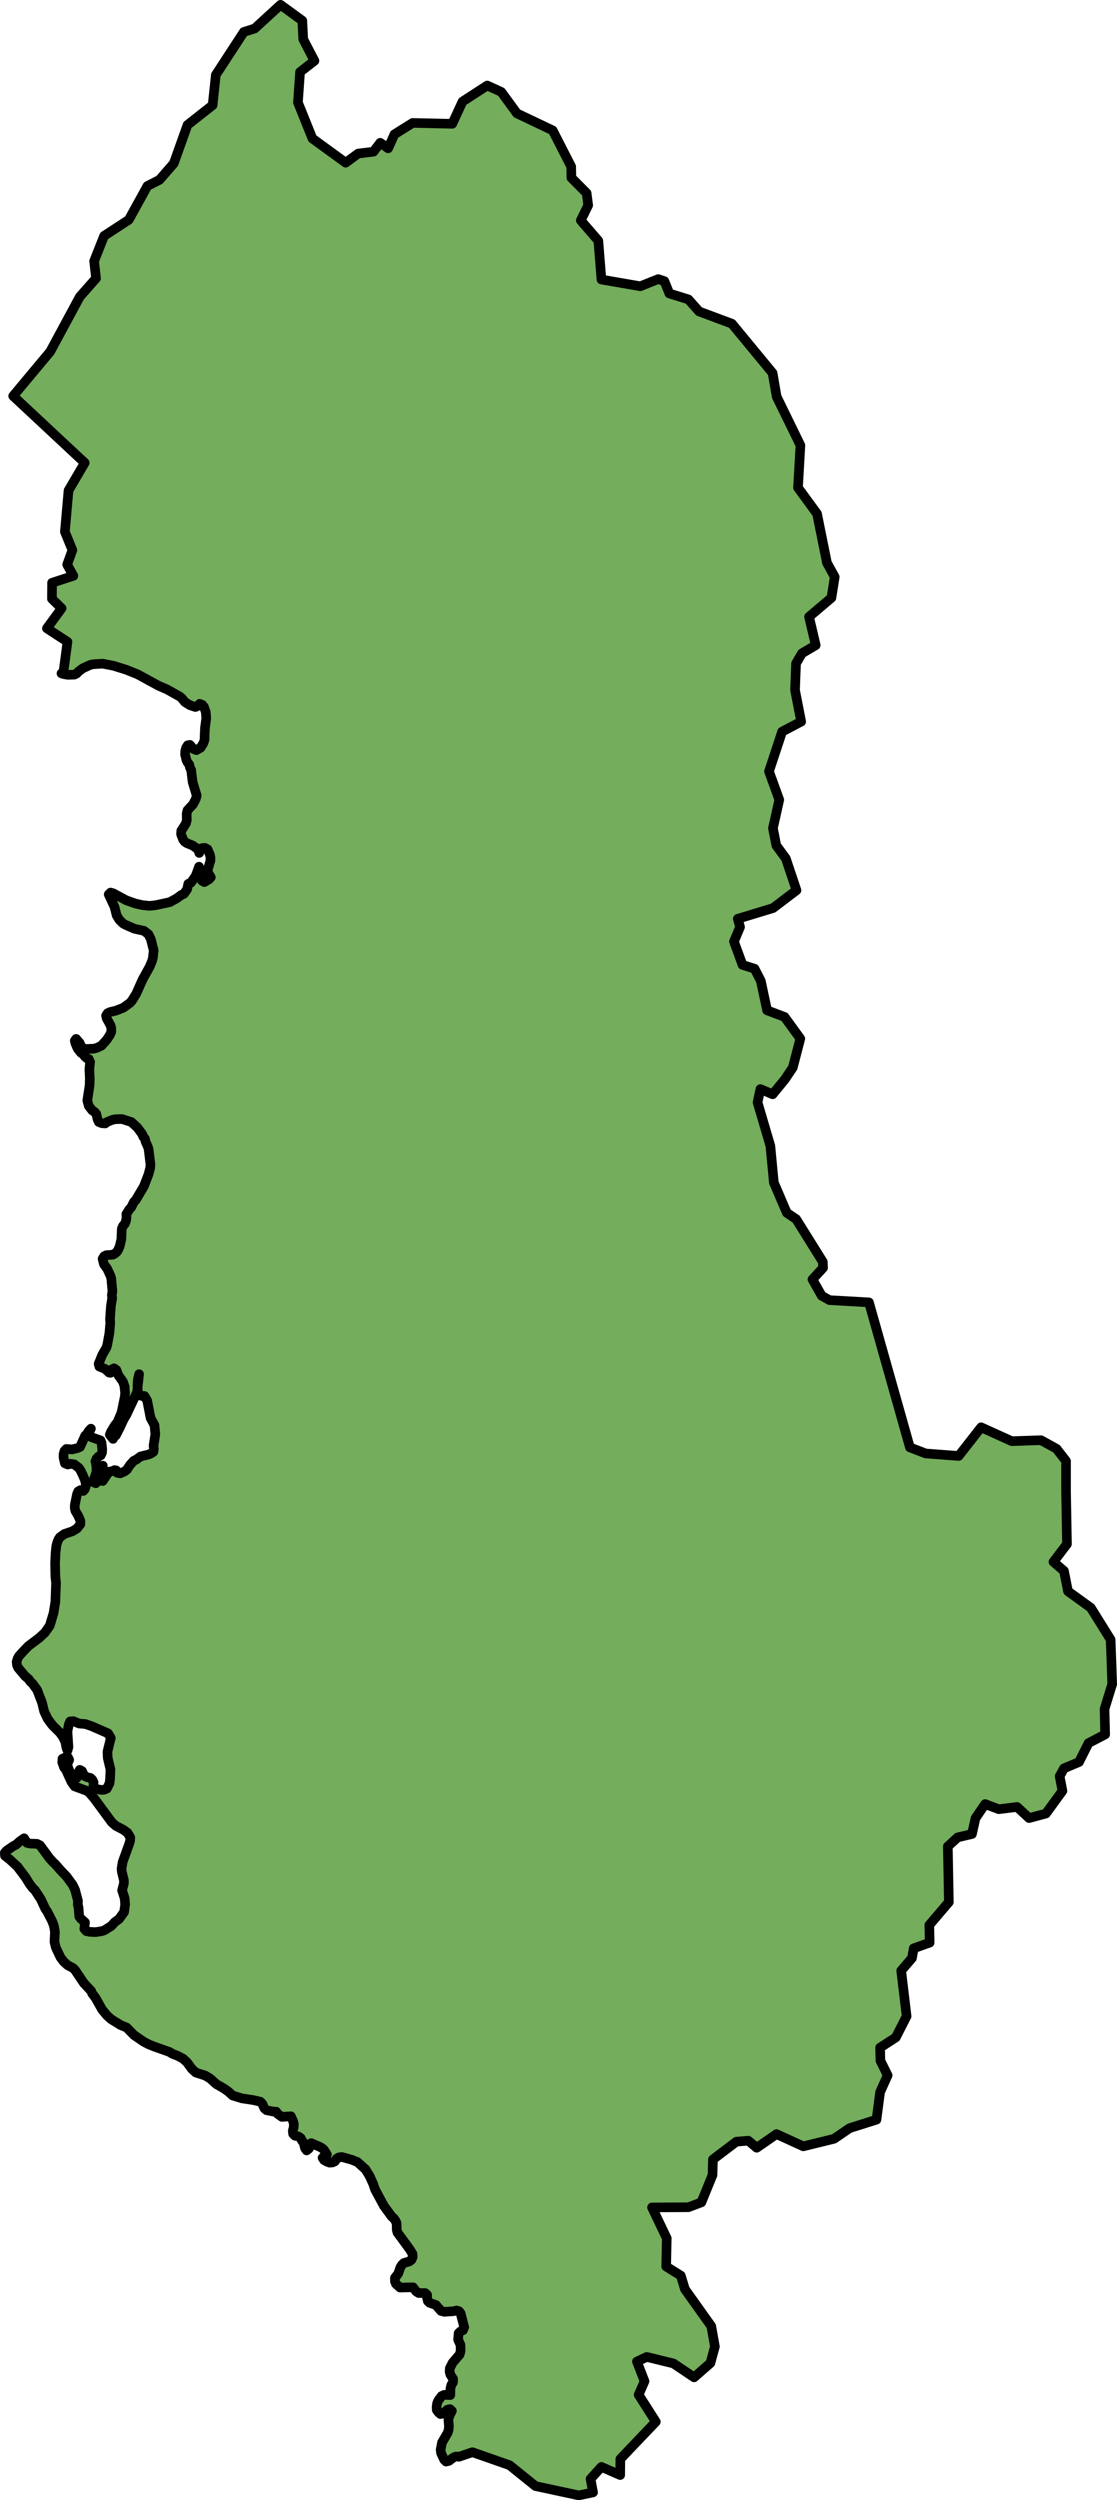
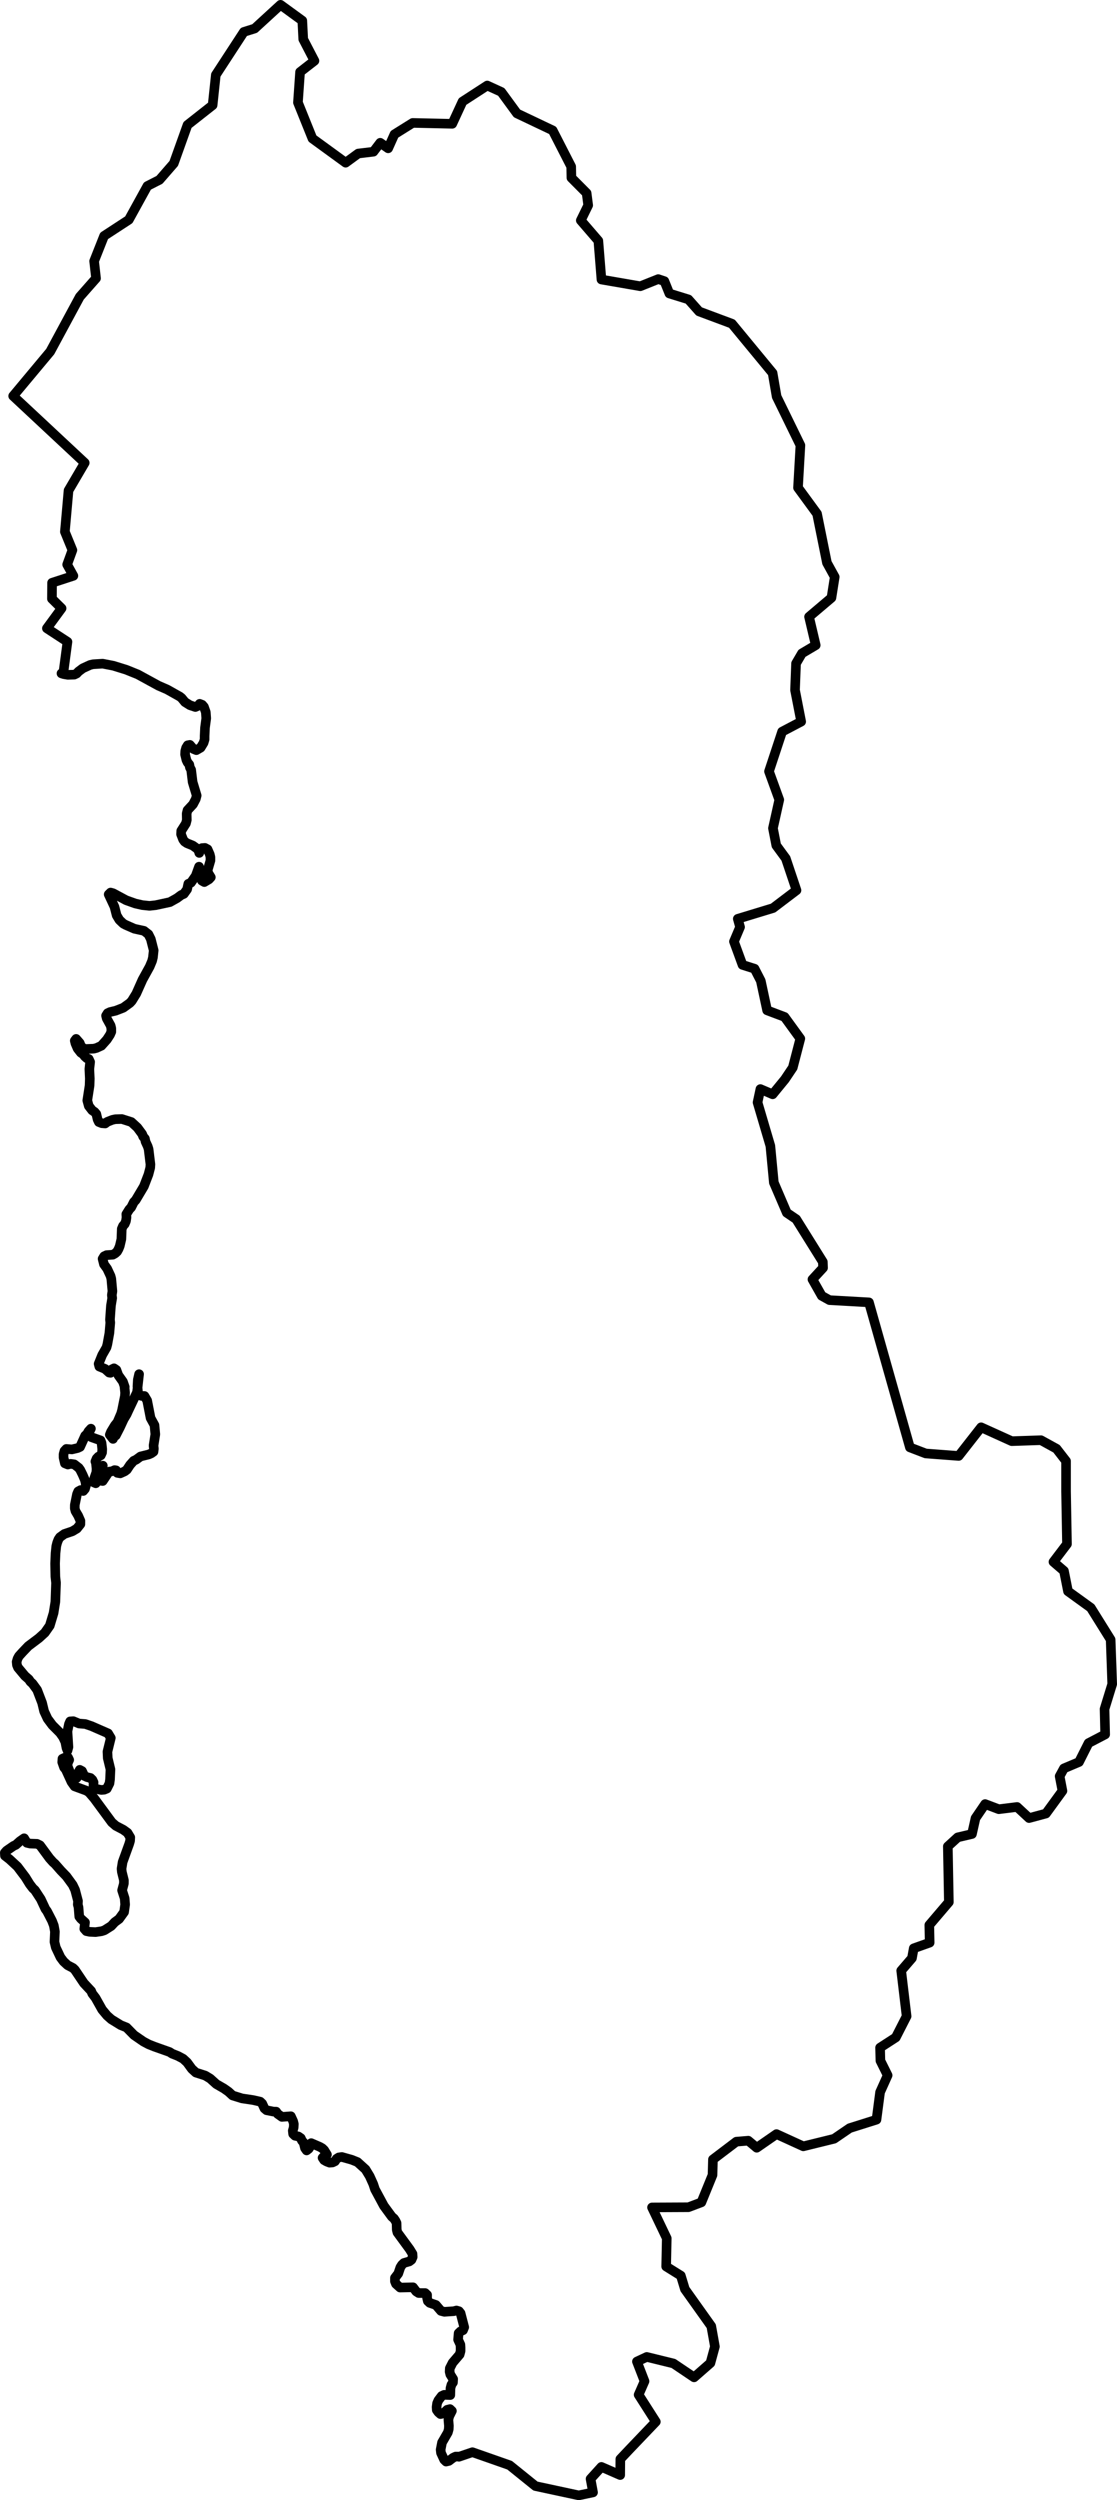
<svg xmlns="http://www.w3.org/2000/svg" version="1.1" id="Camada_1" x="0px" y="0px" width="116.441px" height="260.567px" viewBox="0 0 116.441 260.567" enable-background="new 0 0 116.441 260.567" xml:space="preserve">
  <g>
-     <polygon id="changecolor" fill="#74AD5C" points="115.941,175.514 115.779,170.878 113.71,167.561 111.334,165.844    110.912,163.719 109.817,162.777 111.227,160.921 111.13,155.423 111.13,152.267 110.137,150.987 108.518,150.096 105.469,150.198    102.277,148.751 99.938,151.739 96.5,151.479 94.853,150.848 90.584,135.731 86.469,135.499 85.661,135.049 84.692,133.337    85.801,132.135 85.777,131.513 82.998,127.059 82.019,126.395 80.669,123.249 80.307,119.426 78.97,114.893 79.267,113.501    80.543,114.048 81.824,112.485 82.645,111.26 83.429,108.244 81.787,105.984 79.968,105.298 79.309,102.221 78.66,100.959    77.402,100.56 76.511,98.124 77.147,96.616 76.91,95.758 80.585,94.64 83.03,92.784 81.917,89.466 80.924,88.111 80.576,86.316    81.235,83.351 80.163,80.395 81.532,76.251 83.518,75.208 82.877,71.918 82.984,69.143 83.601,68.09 85.035,67.241 84.339,64.28    86.673,62.304 87.016,60.128 86.204,58.652 85.174,53.544 83.188,50.829 83.439,46.407 80.961,41.336 80.539,38.877 76.298,33.736    72.878,32.46 71.76,31.202 69.779,30.59 69.259,29.3 68.619,29.087 66.749,29.834 62.698,29.133 62.374,25.092 60.545,22.971    61.316,21.394 61.153,20.127 59.566,18.531 59.543,17.357 57.613,13.589 53.892,11.821 52.254,9.58 50.792,8.912 48.217,10.583    47.145,12.903 43.02,12.81 41.118,13.998 40.464,15.459 39.638,14.879 38.928,15.812 37.341,16.002 36.033,16.958 32.571,14.438    31.059,10.685 31.281,7.502 32.78,6.337 32.316,5.446 31.611,4.087 31.555,2.973 31.513,2.152 29.244,0.5 26.549,2.973    25.421,3.326 22.498,7.808 22.164,10.963 19.547,13.023 18.113,17.032 16.624,18.744 15.366,19.384 13.427,22.906 10.852,24.586    9.812,27.212 10.012,29.008 8.318,30.929 5.237,36.641 1.372,41.271 8.833,48.236 7.144,51.117 6.764,55.418 7.548,57.334    7.001,58.838 7.65,60.012 5.428,60.736 5.414,62.406 6.421,63.399 4.889,65.487 7.033,66.888 6.601,70.136 6.676,70.187    6.407,70.183 6.639,70.257 7.066,70.331 7.743,70.312 7.989,70.196 8.188,69.983 8.634,69.649 9.404,69.296 9.706,69.227    10.703,69.166 11.821,69.384 13.153,69.797 14.364,70.285 16.531,71.468 17.417,71.853 18.749,72.6 18.93,72.744 19.282,73.171    19.798,73.495 20.368,73.686 20.633,73.57 20.814,73.352 21.078,73.454 21.259,73.667 21.454,74.219 21.5,74.864 21.37,75.839    21.329,76.706 21.329,77.059 21.222,77.421 20.916,77.922 20.47,78.182 20.169,78.061 19.793,77.63 19.566,77.671 19.403,77.936    19.31,78.275 19.292,78.627 19.431,79.202 19.556,79.467 19.733,79.68 19.798,79.991 19.927,80.233 20.08,81.504 20.503,82.91    20.41,83.272 20.122,83.824 19.547,84.441 19.459,84.794 19.473,85.467 19.38,85.824 18.893,86.589 18.874,86.942 19.088,87.499    19.245,87.712 19.491,87.879 20.099,88.125 20.563,88.459 20.721,88.701 20.772,88.891 20.851,88.608 21.046,88.39 21.366,88.366    21.635,88.51 21.867,89.039 21.936,89.327 21.936,89.689 21.639,90.71 21.714,90.997 21.978,91.429 21.783,91.642 21.301,91.93    21.046,91.786 20.911,90.826 20.749,90.324 20.405,91.276 19.904,91.995 19.63,92.111 19.505,92.686 19.166,93.16 18.893,93.28    18.447,93.61 17.714,94.018 16.229,94.338 15.584,94.408 14.833,94.329 14.1,94.162 13.153,93.823 11.798,93.094 11.529,93.02    11.33,93.215 11.933,94.505 12.16,95.396 12.443,95.869 12.851,96.259 13.121,96.403 14.012,96.792 15.009,97.011 15.473,97.373    15.724,97.878 16.021,99.048 15.942,99.79 15.853,100.147 15.603,100.746 14.856,102.101 14.206,103.558 13.738,104.318    13.538,104.532 12.851,105.028 12.063,105.335 11.469,105.474 11.218,105.594 11.056,105.854 11.125,106.142 11.534,106.884    11.603,107.172 11.603,107.534 11.469,107.84 11.144,108.341 10.569,108.986 10.063,109.218 9.775,109.292 8.843,109.33    8.597,109.186 8.416,108.972 8.314,108.703 7.938,108.272 7.794,108.462 7.864,108.75 8.091,109.279 8.43,109.71 8.68,109.882    8.838,110.095 9.051,110.285 9.251,110.364 9.395,110.675 9.316,111.413 9.362,112.415 9.339,113.134 9.098,114.689 9.256,115.264    9.608,115.719 9.859,115.886 10.04,116.099 10.179,116.679 10.304,116.939 10.606,117.06 10.968,117.088 11.181,116.92    11.724,116.707 12.03,116.642 12.708,116.624 13.696,116.939 14.322,117.514 14.819,118.187 14.926,118.452 15.106,118.67    15.171,118.981 15.403,119.482 15.492,119.769 15.682,121.347 15.659,121.704 15.478,122.4 15,123.639 14.151,125.068    13.951,125.282 13.677,125.829 13.478,126.043 13.167,126.544 13.186,126.882 13.13,127.263 13,127.569 12.824,127.764    12.694,128.07 12.652,129.147 12.485,129.861 12.36,130.172 12.211,130.437 12.012,130.622 11.761,130.766 11.111,130.808    10.856,130.928 10.694,131.193 10.838,131.764 11.172,132.223 11.529,132.989 11.603,133.276 11.719,134.566 11.659,134.975    11.696,135.285 11.566,136.074 11.464,137.531 11.497,137.842 11.404,138.937 11.195,140.088 11.107,140.422 10.647,141.229    10.281,142.139 10.355,142.422 10.944,142.663 11.376,143.053 11.52,143.076 11.608,142.742 11.886,142.603 12.132,142.77    12.332,143.317 12.814,143.994 13.005,144.542 12.972,144.491 13.042,145.141 13.019,145.498 12.726,146.955 12.629,147.312    12.244,148.217 11.975,148.551 11.571,149.219 11.446,149.53 11.78,149.962 11.84,149.771 12.072,149.604 12.494,148.783    12.898,147.911 13.209,147.391 13.366,147.043 14.285,145.099 14.341,144.621 14.327,144.5 14.369,143.786 14.499,143.215    14.341,144.621 14.392,145.15 14.522,145.41 14.772,145.484 15.06,145.489 15.343,145.967 15.696,147.785 16.104,148.528    16.192,149.484 16.007,150.653 16.039,150.987 16.002,151.298 15.77,151.465 15.51,151.581 14.647,151.794 14.192,152.128    13.937,152.244 13.557,152.671 13.227,153.172 13.009,153.339 12.536,153.553 12.23,153.502 12.105,153.237 11.942,153.214    11.692,153.33 11.362,153.376 10.708,154.351 10.378,154.304 10.369,153.966 10.717,152.75 10.276,154.04 10.146,154.351    9.984,154.587 9.766,154.49 9.822,154.082 10.044,153.437 10.063,153.084 9.998,152.435 9.942,152.319 10.072,152.008    10.253,151.817 10.508,151.674 10.638,151.391 10.657,151.029 10.587,150.384 10.485,150.119 9.525,149.78 9.367,149.632    9.242,149.372 9.478,148.894 9.223,149.177 9.079,149.442 8.875,149.632 8.346,150.797 8.091,150.917 7.492,151.056 6.917,151.006    6.718,151.219 6.625,151.553 6.625,151.91 6.764,152.509 7.07,152.634 7.358,152.56 7.738,152.611 8.207,152.973 8.365,153.191    8.615,153.697 8.843,154.221 8.917,154.504 8.954,154.843 8.856,155.177 8.676,155.39 8.406,155.293 8.151,155.432 8.026,155.724    7.799,156.842 7.794,157.2 7.868,157.488 8.151,157.97 8.383,158.499 8.379,158.852 8.017,159.306 7.543,159.589 6.708,159.872    6.254,160.202 6.091,160.438 5.961,160.772 5.868,161.134 5.79,161.872 5.743,162.949 5.771,164.308 5.841,164.958 5.771,166.939    5.585,168.108 5.191,169.421 4.676,170.159 4.054,170.725 2.95,171.556 2.361,172.173 1.975,172.6 1.832,172.864 1.734,173.194    1.767,173.528 1.878,173.797 2.597,174.66 3.01,175.022 3.168,175.263 3.386,175.458 3.873,176.126 4.388,177.472 4.602,178.358    4.959,179.123 5.46,179.796 6.254,180.59 6.578,181.049 6.81,181.55 6.931,182.172 7.038,182.441 7.135,182.079 7.033,180.432    7.186,179.689 7.311,179.402 7.641,179.379 8.239,179.625 8.894,179.676 9.543,179.898 11.265,180.65 11.552,181.128 11.2,182.562    11.232,183.23 11.515,184.404 11.469,185.457 11.413,185.861 11.139,186.408 10.861,186.524 10.555,186.547 9.808,186.399    9.743,186.116 9.757,185.754 9.631,185.49 9.436,185.299 9.093,185.22 8.782,185.076 8.55,184.575 8.314,184.45 8.17,184.719    8.147,185.072 7.984,185.313 7.673,185.285 7.348,184.831 7.028,184.014 7.084,183.703 7.214,183.415 7.089,183.156 6.764,183.179    6.509,183.295 6.486,183.652 6.68,184.204 6.861,184.422 7.451,185.712 7.775,186.171 9.028,186.631 9.283,186.803 9.822,187.429    11.659,189.925 12.077,190.287 12.856,190.696 13.292,191.011 13.58,191.489 13.561,191.851 13.464,192.18 12.782,194.064    12.671,194.76 12.703,195.094 12.916,195.957 12.912,196.314 12.726,197.006 12.995,197.846 13.046,198.49 12.935,199.275    12.415,199.994 11.961,200.328 11.594,200.727 10.879,201.177 10.587,201.27 9.965,201.363 9.348,201.335 9,201.261 8.787,201.019    8.861,200.351 8.43,199.966 8.263,199.748 8.184,198.774 8.11,198.486 8.133,198.124 7.831,196.973 7.58,196.449 6.931,195.558    6.351,194.955 5.738,194.259 5.52,194.064 5.158,193.66 4.17,192.315 3.859,192.162 3.149,192.139 2.806,192.06 2.514,191.582    2.078,191.888 1.655,192.268 1.405,192.384 0.686,192.881 0.5,193.094 0.519,193.405 0.987,193.767 1.822,194.542 2.653,195.646    3.098,196.365 3.428,196.797 3.641,196.992 4.254,197.929 4.736,198.959 4.899,199.177 5.423,200.189 5.613,200.685 5.725,201.307    5.678,202.383 5.817,202.963 6.305,203.993 6.629,204.425 7.047,204.81 7.608,205.102 7.808,205.293 8.745,206.685 9.506,207.501    9.613,207.766 9.961,208.22 10.647,209.445 11.167,210.067 11.608,210.457 12.587,211.06 13.19,211.301 13.97,212.095    14.953,212.772 15.496,213.06 16.1,213.301 17.686,213.863 17.937,214.03 18.545,214.271 19.088,214.559 19.505,214.944    19.997,215.616 20.415,216.002 21.398,216.317 21.913,216.628 22.549,217.203 23.347,217.663 23.82,217.997 24.243,218.387    25.226,218.693 26.4,218.869 27.129,219.036 27.333,219.231 27.565,219.737 27.787,219.927 28.516,220.071 28.79,220.076    28.952,220.312 29.388,220.623 30.321,220.553 30.562,221.082 30.632,221.365 30.613,221.727 30.52,222.061 30.558,222.4    30.752,222.586 31.105,222.66 31.356,222.832 31.472,223.092 31.652,223.309 31.796,223.88 31.963,224.117 32.177,223.95    32.344,223.69 32.441,223.356 33.332,223.741 33.587,223.885 33.791,224.08 34.084,224.558 33.824,224.674 33.624,224.887    33.787,225.128 34.042,225.272 34.353,225.393 34.664,225.37 34.919,225.249 35.086,224.989 35.309,224.845 35.638,224.799    36.659,225.087 37.262,225.328 38.107,226.093 38.543,226.813 38.909,227.625 39.09,228.172 40.018,229.894 40.844,231.021    41.067,231.211 41.229,231.453 41.341,231.689 41.359,232.385 41.429,232.668 42.71,234.417 43.002,234.895 43.02,235.225    42.895,235.513 42.672,235.684 42.106,235.847 41.902,236.037 41.735,236.301 41.517,236.946 41.169,237.401 41.169,237.758    41.276,238.023 41.703,238.408 43.058,238.38 43.382,238.811 43.642,238.979 44.319,238.979 44.524,239.173 44.524,239.507    44.598,239.818 44.797,240.004 45.438,240.222 45.971,240.844 46.324,240.937 47.294,240.872 47.586,240.797 47.846,240.872    48.013,241.08 48.393,242.542 48.268,242.853 48.013,242.969 47.809,243.164 47.753,243.832 47.994,244.356 48.013,244.667    48.013,245.029 47.916,245.386 47.182,246.245 46.89,246.82 46.871,247.177 46.941,247.465 47.238,247.943 47.22,248.3    47.057,248.537 46.96,248.899 46.941,249.613 46.301,249.59 46.041,249.711 45.698,250.165 45.563,250.476 45.512,250.857    45.53,251.168 45.698,251.404 45.916,251.595 46.208,251.53 46.616,251.144 46.909,251.075 47.108,251.265 46.834,251.813    46.742,252.175 46.797,252.815 46.779,253.177 46.686,253.511 46.078,254.559 45.934,255.302 45.971,255.636 46.301,256.35    46.5,256.545 46.793,256.476 47.243,256.137 47.498,256.021 47.735,256.021 47.772,256.021 47.776,256.03 47.846,256.044    49.247,255.566 53.126,256.926 55.817,259.097 60.332,260.067 61.821,259.756 61.561,258.346 62.694,257.097 64.652,257.951    64.666,256.281 65.603,255.288 68.368,252.393 66.573,249.581 67.19,248.17 66.396,246.119 67.422,245.637 70.201,246.319    72.354,247.767 74.057,246.277 74.525,244.556 74.145,242.431 71.398,238.575 70.971,237.164 69.445,236.213 69.505,233.271    67.969,230.056 71.765,230.037 73.115,229.527 74.275,226.683 74.321,225.054 76.762,223.203 78.005,223.101 78.887,223.839    80.947,222.414 83.74,223.69 86.951,222.901 88.575,221.792 91.368,220.911 91.744,218.043 92.533,216.289 91.777,214.767    91.744,213.403 93.382,212.341 94.51,210.132 93.944,205.381 95.066,204.077 95.252,203.052 96.913,202.462 96.876,200.625    98.913,198.235 98.806,192.431 99.836,191.489 101.321,191.141 101.692,189.489 102.694,188.018 104.119,188.556 106.026,188.32    107.274,189.48 109.033,189.006 110.754,186.645 110.462,185.118 110.907,184.302 112.48,183.638 113.473,181.666 115.208,180.761    115.143,178.112  " />
    <g>
      <g id="XMLID_00000101103143385362655600000016601505692826223804_">
        <polygon fill="none" stroke="#000000" stroke-linecap="round" stroke-linejoin="round" stroke-miterlimit="10" points="     6.485,183.652 6.509,183.295 6.764,183.179 7.089,183.156 7.214,183.415 7.084,183.703 7.028,184.014 7.348,184.831      7.673,185.285 7.984,185.313 8.147,185.072 8.17,184.719 8.314,184.45 8.55,184.575 8.782,185.077 9.093,185.22 9.436,185.299      9.631,185.49 9.757,185.754 9.743,186.116 9.808,186.399 10.555,186.547 10.861,186.524 11.139,186.408 11.413,185.861      11.469,185.457 11.515,184.404 11.232,183.23 11.2,182.562 11.552,181.128 11.265,180.65 9.543,179.898 8.894,179.676      8.239,179.625 7.641,179.379 7.311,179.402 7.186,179.689 7.033,180.432 7.135,182.079 7.038,182.441 6.931,182.172 6.81,181.55      6.578,181.049 6.253,180.59 5.46,179.796 4.959,179.124 4.602,178.358 4.388,177.472 3.873,176.126 3.386,175.458 3.168,175.263      3.01,175.022 2.597,174.66 1.878,173.797 1.767,173.528 1.734,173.194 1.832,172.864 1.975,172.6 2.361,172.173 2.95,171.556      4.054,170.725 4.676,170.159 5.191,169.421 5.585,168.108 5.771,166.939 5.841,164.958 5.771,164.308 5.743,162.949      5.79,161.872 5.868,161.135 5.961,160.773 6.091,160.439 6.253,160.202 6.708,159.872 7.543,159.589 8.017,159.306      8.379,158.852 8.383,158.499 8.151,157.97 7.868,157.488 7.794,157.2 7.799,156.842 8.026,155.724 8.151,155.432 8.406,155.293      8.676,155.39 8.856,155.177 8.954,154.843 8.917,154.504 8.843,154.221 8.615,153.697 8.365,153.191 8.207,152.973      7.738,152.611 7.358,152.56 7.07,152.634 6.764,152.509 6.625,151.91 6.625,151.553 6.718,151.219 6.917,151.005 7.492,151.057      8.091,150.917 8.346,150.797 8.875,149.632 9.079,149.442 9.223,149.177 9.478,148.894 9.242,149.372 9.367,149.632      9.525,149.781 10.485,150.119 10.587,150.384 10.657,151.029 10.638,151.391 10.508,151.674 10.253,151.818 10.072,152.008      9.942,152.319 9.998,152.435 10.063,153.084 10.044,153.437 9.822,154.082 9.766,154.49 9.984,154.587 10.146,154.351      10.276,154.04 10.717,152.75 10.369,153.966 10.378,154.305 10.708,154.351 11.362,153.376 11.691,153.33 11.942,153.214      12.104,153.237 12.23,153.502 12.536,153.553 13.009,153.339 13.227,153.172 13.557,152.671 13.937,152.244 14.192,152.128      14.647,151.794 15.51,151.581 15.77,151.465 16.002,151.298 16.039,150.987 16.007,150.653 16.192,149.484 16.104,148.528      15.696,147.785 15.343,145.967 15.06,145.489 14.772,145.484 14.522,145.41 14.392,145.15 14.341,144.621 14.499,143.215      14.369,143.786 14.327,144.5 14.341,144.621 14.285,145.099 13.366,147.043 13.209,147.391 12.898,147.911 12.494,148.783      12.072,149.604 11.84,149.771 11.78,149.962 11.446,149.53 11.571,149.219 11.975,148.551 12.244,148.217 12.629,147.312      12.726,146.955 13.019,145.498 13.042,145.141 12.972,144.491 13.005,144.542 12.814,143.995 12.332,143.317 12.132,142.77      11.886,142.603 11.608,142.742 11.52,143.076 11.376,143.053 10.944,142.663 10.355,142.422 10.281,142.139 10.648,141.229      11.107,140.422 11.195,140.088 11.404,138.937 11.497,137.842 11.464,137.531 11.566,136.074 11.696,135.285 11.659,134.975      11.719,134.566 11.603,133.276 11.529,132.989 11.172,132.223 10.838,131.764 10.694,131.193 10.856,130.928 11.111,130.808      11.761,130.766 12.012,130.622 12.211,130.437 12.36,130.172 12.485,129.861 12.652,129.147 12.694,128.07 12.824,127.764      13,127.569 13.13,127.263 13.186,126.882 13.167,126.544 13.478,126.043 13.677,125.829 13.951,125.282 14.151,125.068      15,123.639 15.478,122.4 15.659,121.704 15.682,121.347 15.492,119.77 15.403,119.482 15.172,118.981 15.106,118.67      14.925,118.452 14.819,118.187 14.322,117.515 13.696,116.939 12.708,116.624 12.03,116.642 11.724,116.707 11.181,116.921      10.968,117.088 10.606,117.06 10.304,116.939 10.179,116.679 10.04,116.099 9.859,115.886 9.608,115.719 9.256,115.264      9.098,114.689 9.339,113.134 9.362,112.415 9.316,111.413 9.395,110.675 9.251,110.364 9.051,110.285 8.838,110.095      8.68,109.882 8.43,109.71 8.091,109.279 7.864,108.75 7.794,108.462 7.938,108.272 8.314,108.703 8.416,108.972 8.597,109.186      8.843,109.33 9.775,109.293 10.063,109.218 10.569,108.986 11.144,108.341 11.469,107.84 11.603,107.534 11.603,107.172      11.534,106.884 11.125,106.142 11.056,105.854 11.218,105.594 11.469,105.474 12.063,105.335 12.851,105.028 13.538,104.532      13.738,104.318 14.206,103.558 14.856,102.101 15.603,100.746 15.854,100.147 15.942,99.79 16.021,99.048 15.724,97.878      15.473,97.372 15.009,97.011 14.012,96.793 13.121,96.403 12.851,96.259 12.443,95.869 12.16,95.396 11.933,94.505 11.33,93.215      11.529,93.02 11.798,93.094 13.153,93.823 14.1,94.162 14.833,94.329 15.584,94.408 16.229,94.338 17.714,94.018 18.447,93.609      18.893,93.28 19.166,93.16 19.505,92.686 19.63,92.111 19.904,91.995 20.405,91.276 20.749,90.325 20.911,90.826 21.046,91.786      21.301,91.93 21.783,91.642 21.978,91.429 21.714,90.997 21.639,90.71 21.937,89.689 21.937,89.327 21.867,89.039 21.635,88.51      21.366,88.366 21.046,88.39 20.851,88.608 20.772,88.891 20.721,88.701 20.563,88.459 20.099,88.125 19.491,87.879      19.245,87.712 19.088,87.499 18.874,86.942 18.893,86.589 19.38,85.824 19.473,85.466 19.459,84.794 19.547,84.441      20.122,83.824 20.41,83.272 20.503,82.91 20.08,81.504 19.927,80.233 19.798,79.991 19.733,79.68 19.556,79.467 19.431,79.202      19.292,78.627 19.31,78.275 19.403,77.936 19.566,77.671 19.793,77.63 20.169,78.061 20.47,78.182 20.916,77.922 21.222,77.421      21.329,77.059 21.329,76.706 21.37,75.839 21.5,74.864 21.454,74.219 21.259,73.667 21.078,73.454 20.814,73.352 20.633,73.57      20.368,73.686 19.798,73.495 19.282,73.171 18.93,72.744 18.749,72.6 17.417,71.853 16.531,71.468 14.364,70.285 13.153,69.797      11.821,69.384 10.703,69.166 9.706,69.227 9.404,69.296 8.634,69.649 8.188,69.983 7.989,70.196 7.743,70.312 7.065,70.331      6.639,70.257 6.407,70.183 6.676,70.187 6.602,70.136 7.033,66.888 4.889,65.487 6.421,63.399 5.414,62.406 5.428,60.736      7.65,60.012 7.001,58.838 7.548,57.334 6.764,55.418 7.144,51.117 8.833,48.236 1.372,41.271 5.237,36.64 8.318,30.929      10.012,29.008 9.812,27.212 10.852,24.586 13.427,22.906 15.366,19.385 16.624,18.744 18.113,17.032 19.547,13.023      22.164,10.963 22.498,7.808 25.421,3.326 26.549,2.973 29.244,0.5 31.513,2.152 31.555,2.973 31.611,4.087 32.316,5.446      32.78,6.337 31.281,7.502 31.059,10.685 32.571,14.438 36.033,16.958 37.341,16.002 38.928,15.812 39.638,14.879 40.464,15.459      41.118,13.998 43.02,12.81 47.145,12.903 48.217,10.583 50.792,8.912 52.254,9.58 53.892,11.821 57.613,13.589 59.543,17.357      59.566,18.531 61.153,20.127 61.316,21.394 60.545,22.971 62.374,25.092 62.698,29.133 66.749,29.834 68.619,29.087 69.259,29.3      69.779,30.59 71.76,31.202 72.878,32.46 76.298,33.736 80.539,38.877 80.961,41.336 83.439,46.408 83.188,50.829 85.174,53.544      86.204,58.652 87.016,60.128 86.673,62.304 84.339,64.281 85.035,67.241 83.601,68.09 82.984,69.143 82.877,71.918      83.518,75.208 81.532,76.252 80.163,80.395 81.235,83.351 80.576,86.316 80.924,88.111 81.917,89.466 83.031,92.784      80.585,94.64 76.91,95.758 77.147,96.616 76.511,98.124 77.402,100.56 78.66,100.959 79.309,102.221 79.968,105.298      81.787,105.984 83.429,108.244 82.645,111.26 81.824,112.485 80.544,114.048 79.268,113.501 78.97,114.893 80.307,119.426      80.669,123.249 82.019,126.395 82.998,127.059 85.777,131.513 85.8,132.135 84.692,133.337 85.661,135.049 86.469,135.499      90.584,135.731 94.853,150.848 96.5,151.479 99.938,151.739 102.277,148.751 105.469,150.198 108.518,150.096 110.137,150.987      111.13,152.268 111.13,155.423 111.227,160.921 109.817,162.777 110.912,163.719 111.334,165.844 113.71,167.561      115.779,170.878 115.941,175.514 115.143,178.112 115.208,180.761 113.473,181.666 112.48,183.638 110.907,184.302      110.462,185.118 110.754,186.645 109.033,189.007 107.274,189.48 106.026,188.32 104.119,188.556 102.695,188.018      101.692,189.489 101.321,191.141 99.836,191.489 98.806,192.431 98.913,198.235 96.876,200.625 96.913,202.462 95.252,203.052      95.066,204.077 93.944,205.381 94.51,210.132 93.382,212.341 91.744,213.403 91.777,214.767 92.533,216.289 91.744,218.043      91.368,220.911 88.575,221.792 86.951,222.901 83.74,223.69 80.947,222.414 78.887,223.839 78.005,223.101 76.762,223.203      74.321,225.054 74.275,226.683 73.115,229.527 71.765,230.037 67.969,230.056 69.505,233.271 69.445,236.213 70.971,237.164      71.398,238.575 74.145,242.431 74.525,244.556 74.057,246.277 72.354,247.767 70.201,246.319 67.422,245.637 66.396,246.119      67.19,248.17 66.573,249.581 68.368,252.393 65.603,255.288 64.666,256.281 64.652,257.951 62.694,257.098 61.562,258.346      61.821,259.756 60.332,260.067 55.817,259.097 53.126,256.926 49.247,255.566 47.846,256.044 47.776,256.03 47.772,256.021      47.735,256.021 47.498,256.021 47.243,256.137 46.793,256.476 46.5,256.545 46.301,256.35 45.971,255.636 45.934,255.302      46.078,254.559 46.686,253.511 46.779,253.177 46.797,252.815 46.742,252.174 46.834,251.813 47.108,251.265 46.909,251.075      46.616,251.145 46.208,251.53 45.916,251.595 45.698,251.404 45.53,251.168 45.512,250.857 45.563,250.476 45.698,250.165      46.041,249.711 46.301,249.59 46.941,249.613 46.96,248.899 47.057,248.537 47.22,248.3 47.238,247.943 46.941,247.465      46.871,247.177 46.89,246.82 47.182,246.245 47.916,245.386 48.013,245.029 48.013,244.667 47.994,244.356 47.753,243.832      47.809,243.164 48.013,242.969 48.268,242.853 48.393,242.542 48.013,241.081 47.846,240.872 47.586,240.797 47.294,240.872      46.324,240.937 45.971,240.844 45.438,240.222 44.797,240.004 44.598,239.818 44.524,239.508 44.524,239.173 44.319,238.979      43.642,238.979 43.382,238.811 43.057,238.38 41.703,238.408 41.276,238.023 41.169,237.758 41.169,237.401 41.517,236.946      41.735,236.301 41.902,236.037 42.106,235.847 42.672,235.684 42.895,235.513 43.02,235.225 43.002,234.895 42.709,234.417      41.429,232.668 41.359,232.385 41.341,231.689 41.229,231.453 41.067,231.211 40.844,231.021 40.018,229.894 39.09,228.172      38.909,227.625 38.543,226.813 38.107,226.094 37.262,225.328 36.659,225.087 35.638,224.799 35.309,224.845 35.086,224.989      34.919,225.249 34.664,225.37 34.353,225.393 34.042,225.272 33.787,225.128 33.625,224.887 33.824,224.674 34.084,224.558      33.792,224.08 33.587,223.885 33.332,223.741 32.441,223.356 32.344,223.69 32.177,223.95 31.963,224.117 31.796,223.88      31.653,223.309 31.472,223.092 31.355,222.832 31.105,222.66 30.752,222.586 30.558,222.4 30.52,222.061 30.613,221.727      30.632,221.365 30.562,221.082 30.321,220.553 29.388,220.623 28.952,220.312 28.79,220.076 28.516,220.071 27.787,219.927      27.565,219.737 27.333,219.231 27.129,219.036 26.4,218.869 25.226,218.693 24.243,218.387 23.82,217.997 23.347,217.663      22.549,217.203 21.913,216.628 21.398,216.317 20.415,216.002 19.997,215.617 19.505,214.944 19.088,214.559 18.545,214.271      17.937,214.03 17.686,213.863 16.1,213.301 15.496,213.06 14.953,212.772 13.97,212.095 13.19,211.301 12.587,211.06      11.608,210.457 11.167,210.067 10.648,209.445 9.961,208.221 9.613,207.766 9.506,207.501 8.745,206.685 7.808,205.293      7.608,205.102 7.047,204.81 6.629,204.425 6.305,203.993 5.817,202.963 5.678,202.383 5.725,201.307 5.613,200.685      5.423,200.189 4.899,199.177 4.736,198.959 4.254,197.929 3.641,196.992 3.428,196.797 3.098,196.365 2.653,195.646      1.822,194.542 0.987,193.767 0.519,193.405 0.5,193.094 0.686,192.881 1.405,192.384 1.655,192.268 2.078,191.888 2.514,191.582      2.806,192.06 3.149,192.139 3.859,192.162 4.17,192.315 5.159,193.66 5.52,194.064 5.739,194.259 6.351,194.955 6.931,195.558      7.581,196.449 7.831,196.973 8.133,198.124 8.109,198.486 8.184,198.774 8.263,199.748 8.43,199.966 8.861,200.351      8.787,201.019 9,201.261 9.348,201.335 9.965,201.363 10.587,201.27 10.88,201.177 11.594,200.727 11.961,200.328      12.415,199.994 12.935,199.275 13.046,198.49 12.995,197.846 12.726,197.006 12.912,196.314 12.917,195.957 12.703,195.094      12.67,194.76 12.782,194.064 13.464,192.18 13.561,191.851 13.58,191.489 13.292,191.011 12.856,190.695 12.077,190.287      11.659,189.925 9.822,187.429 9.283,186.803 9.028,186.631 7.775,186.171 7.451,185.712 6.861,184.422 6.68,184.204    " />
      </g>
    </g>
  </g>
</svg>